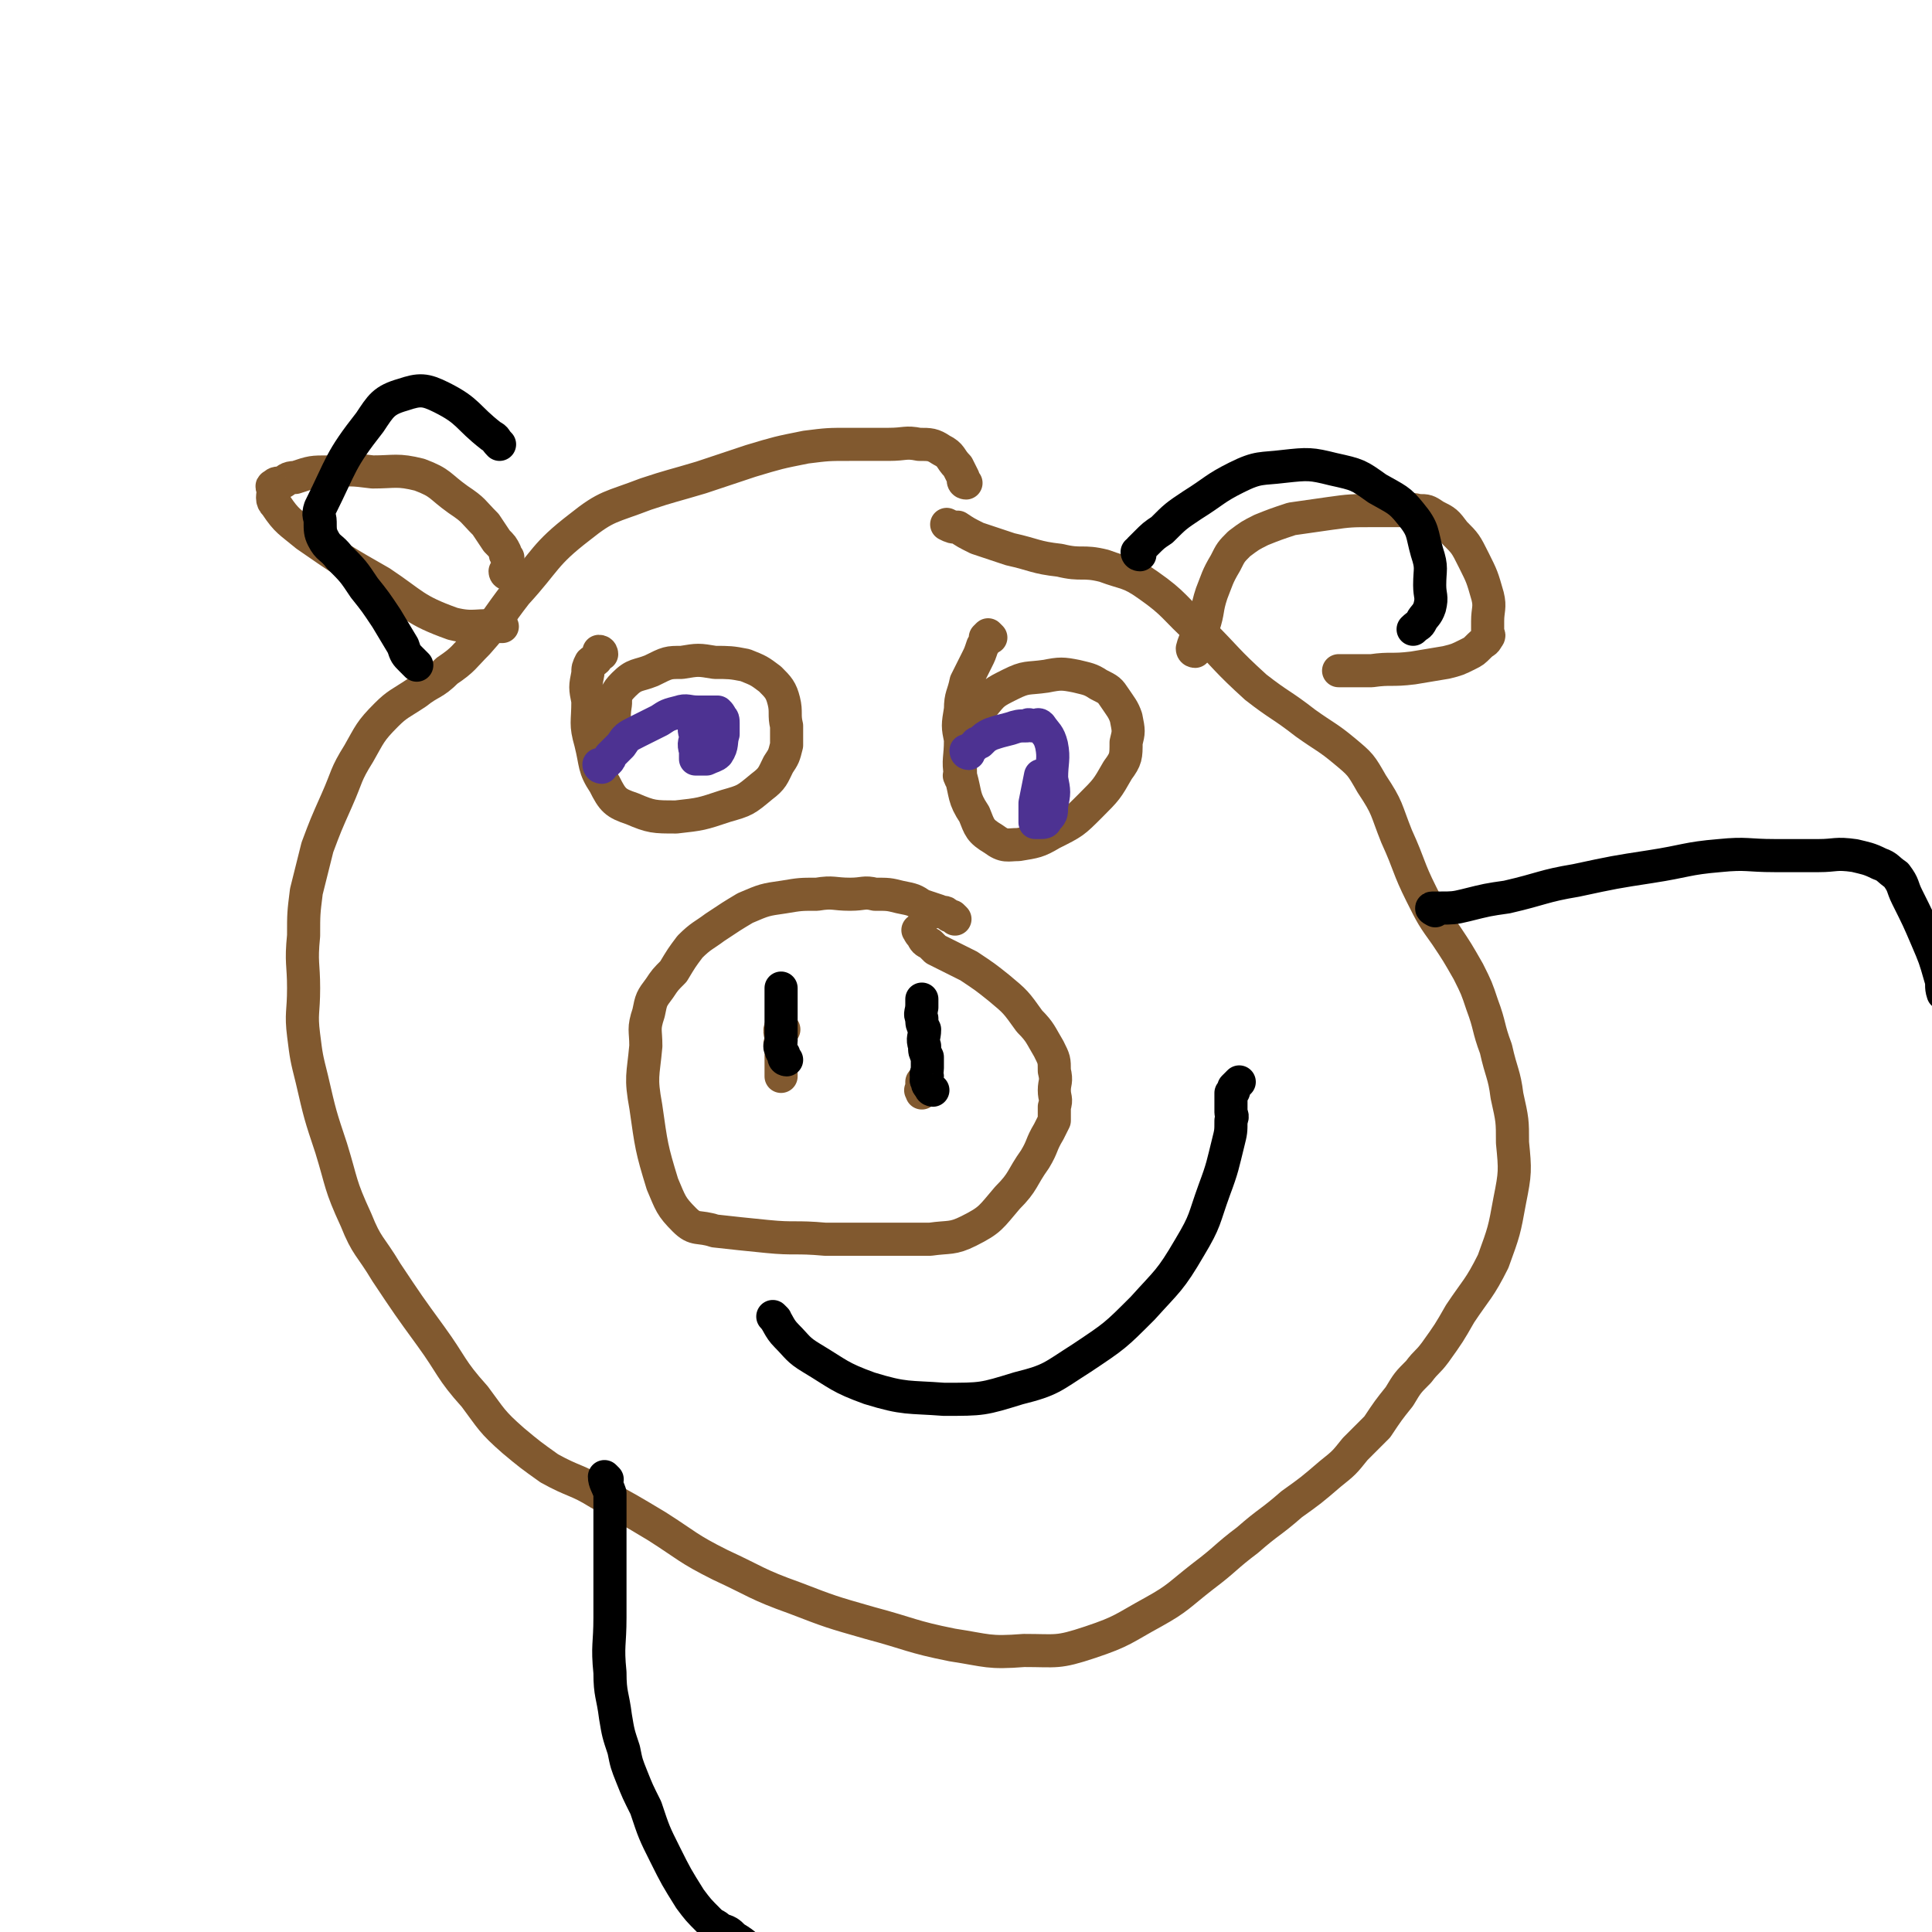
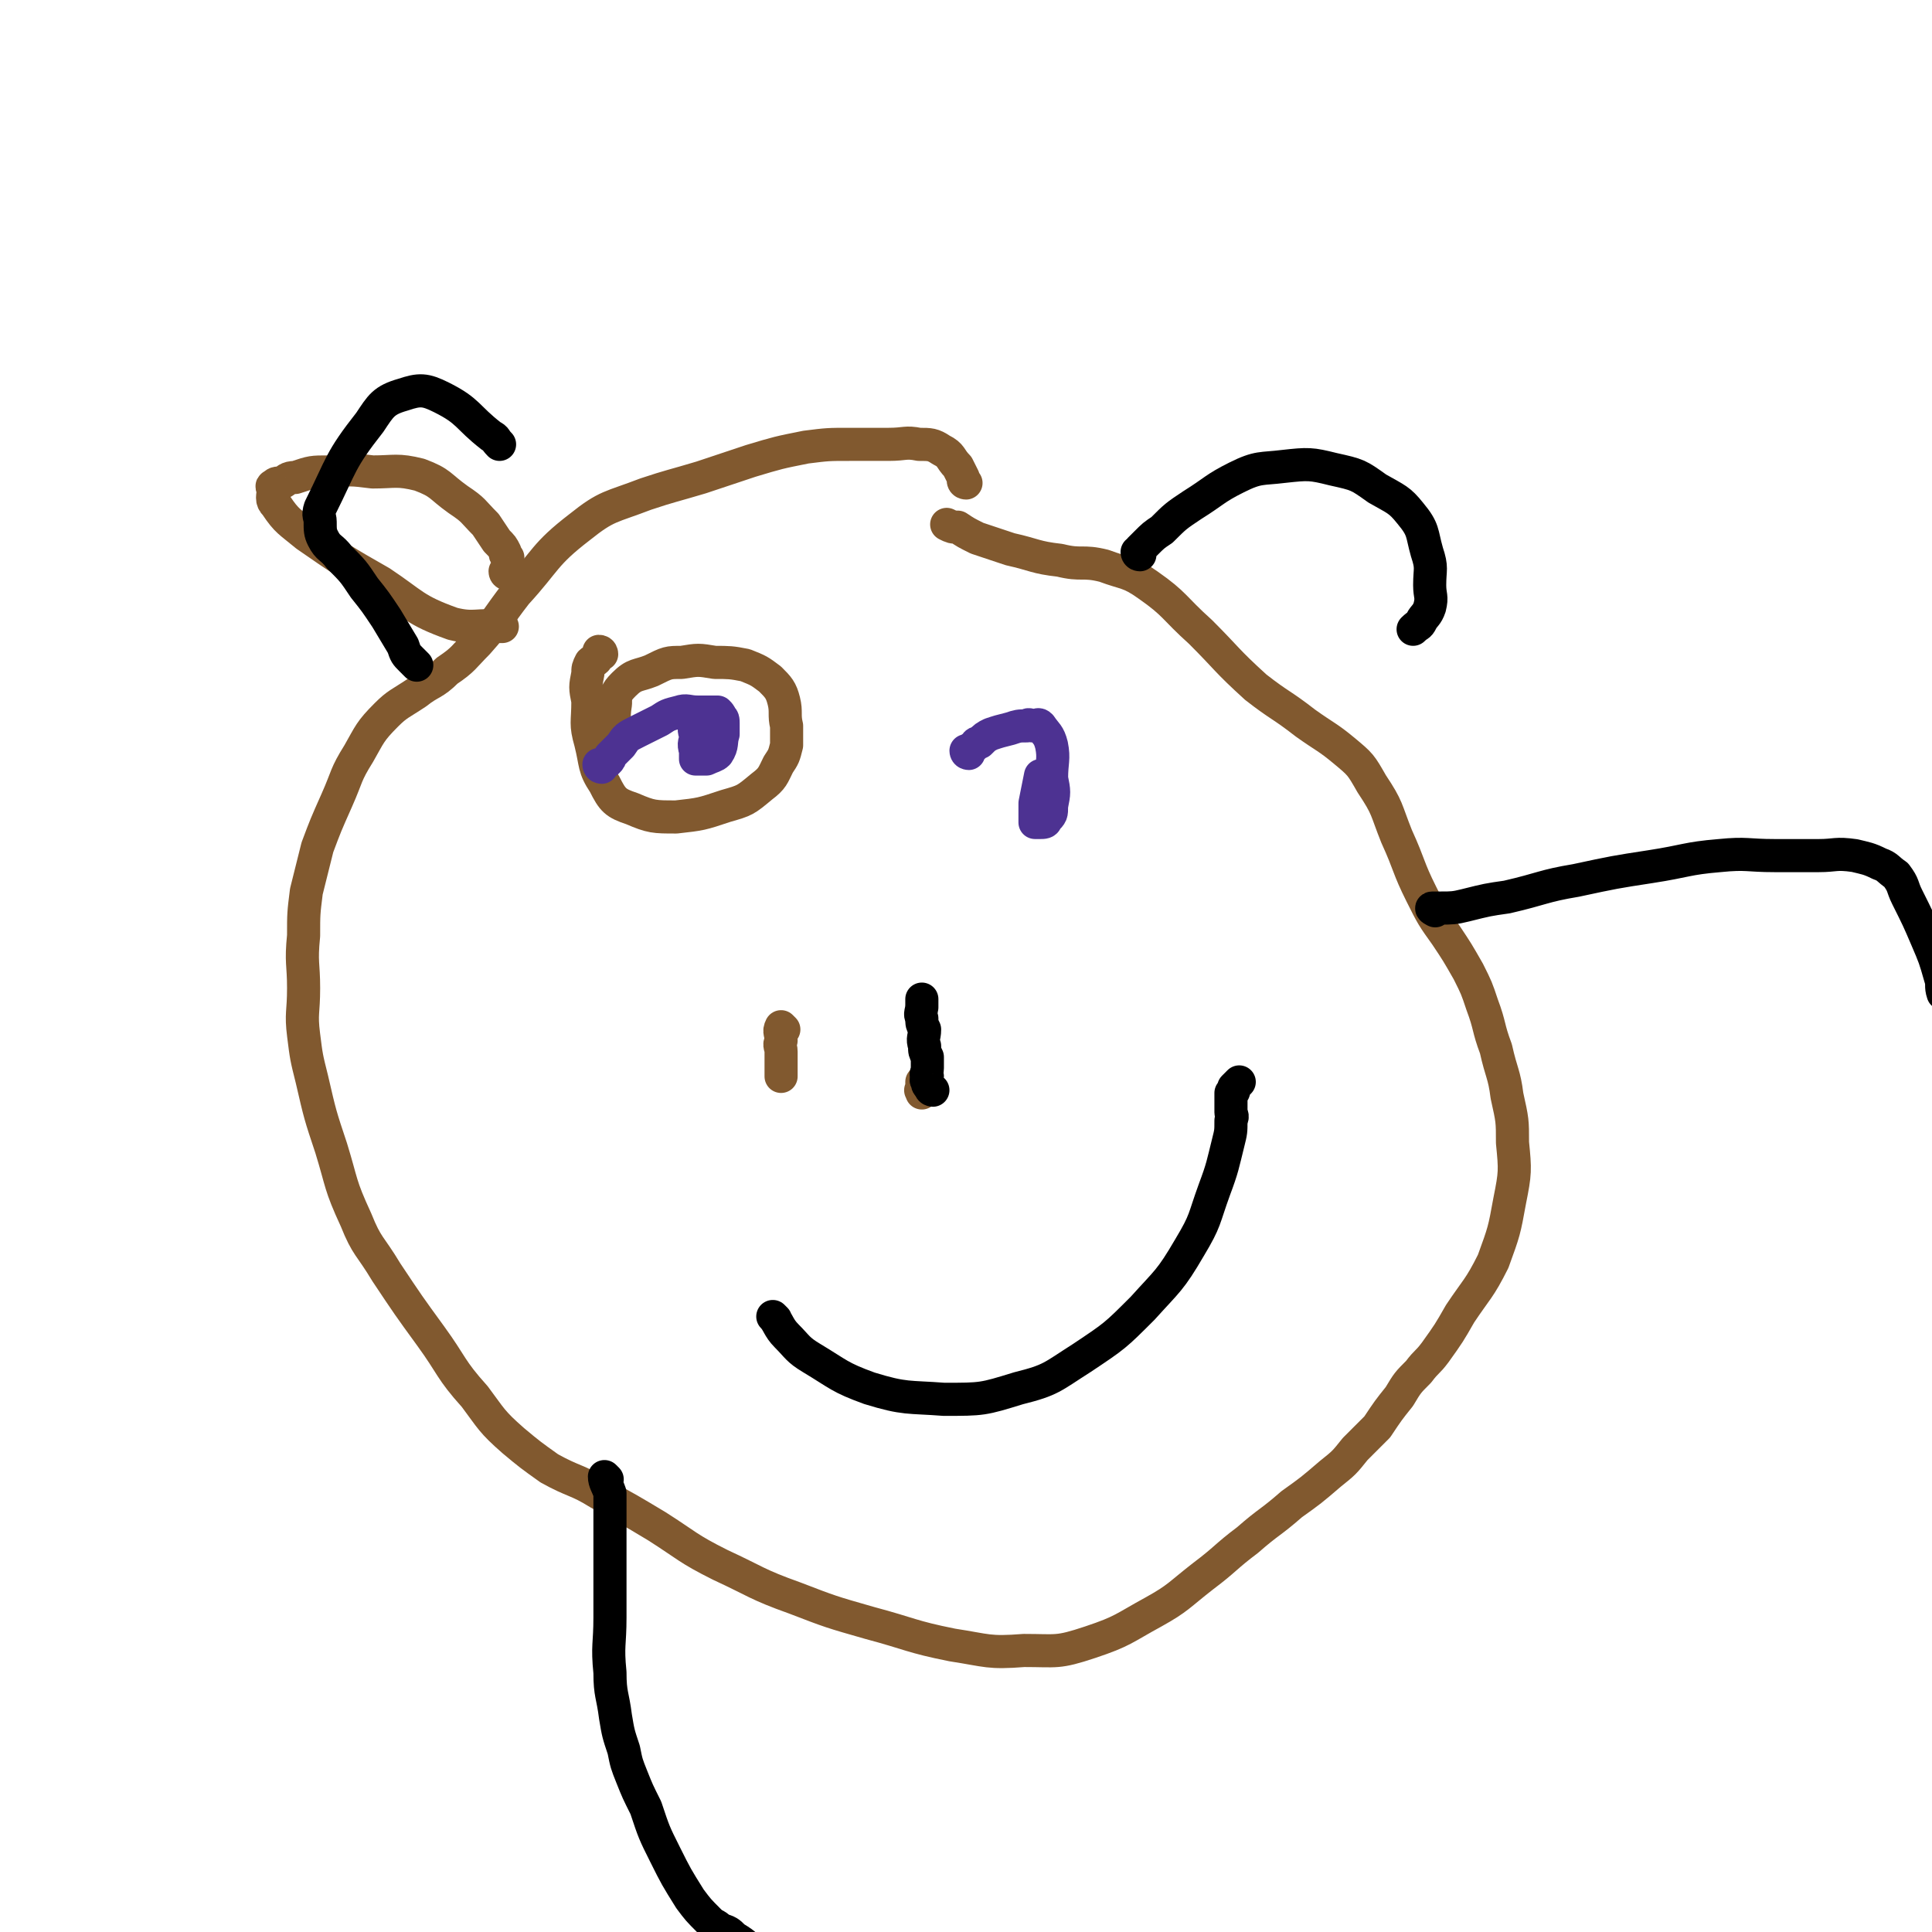
<svg xmlns="http://www.w3.org/2000/svg" viewBox="0 0 700 700" version="1.1">
  <g fill="none" stroke="#81592F" stroke-width="12" stroke-linecap="round" stroke-linejoin="round">
    <path d="M350,175c0,0 -1,0 -1,-1 0,0 0,0 0,-1 -1,-2 -1,-2 -2,-4 -3,-3 -2,-4 -6,-6 -3,-2 -4,-2 -8,-2 -5,-1 -5,0 -11,0 -7,0 -7,0 -14,0 -8,0 -8,0 -16,1 -10,2 -10,2 -20,5 -9,3 -9,3 -18,6 -10,3 -11,3 -20,6 -13,5 -14,4 -24,12 -13,10 -12,12 -23,24 -7,9 -6,9 -14,18 -5,5 -5,6 -11,10 -5,5 -6,4 -11,8 -6,4 -7,4 -11,8 -6,6 -6,7 -10,14 -5,8 -4,8 -8,17 -4,9 -4,9 -7,17 -2,8 -2,8 -4,16 -1,8 -1,8 -1,16 -1,10 0,10 0,19 0,9 -1,9 0,17 1,8 1,8 3,16 3,13 3,13 7,25 4,13 3,13 9,26 4,10 5,9 11,19 8,12 8,12 16,23 8,11 7,12 16,22 6,8 6,9 14,16 6,5 6,5 13,10 9,5 10,4 18,9 11,6 11,6 21,12 11,7 11,8 23,14 13,6 13,7 27,12 13,5 13,5 27,9 15,4 15,5 30,8 13,2 13,3 26,2 12,0 12,1 24,-3 12,-4 12,-5 23,-11 9,-5 9,-6 18,-13 8,-6 8,-7 16,-13 8,-7 8,-6 16,-13 7,-5 7,-5 14,-11 5,-4 5,-4 9,-9 4,-4 4,-4 8,-8 4,-6 4,-6 8,-11 3,-5 3,-5 7,-9 3,-4 3,-3 6,-7 5,-7 5,-7 9,-14 6,-9 7,-9 12,-19 4,-11 4,-11 6,-22 2,-10 2,-11 1,-21 0,-8 0,-8 -2,-17 -1,-8 -2,-8 -4,-17 -3,-8 -2,-8 -5,-16 -2,-6 -2,-6 -5,-12 -4,-7 -4,-7 -8,-13 -5,-7 -5,-7 -9,-15 -5,-10 -4,-10 -9,-21 -4,-10 -3,-10 -9,-19 -4,-7 -4,-7 -10,-12 -6,-5 -7,-5 -14,-10 -9,-7 -9,-6 -18,-13 -11,-10 -10,-10 -20,-20 -10,-9 -9,-10 -19,-17 -7,-5 -8,-4 -16,-7 -8,-2 -8,0 -16,-2 -9,-1 -9,-2 -18,-4 -6,-2 -6,-2 -12,-4 -4,-2 -4,-2 -7,-4 -2,0 -2,0 -4,-1 0,0 0,0 0,0 " />
-     <path d="M346,333c0,0 0,0 -1,-1 -1,0 -1,0 -2,-1 -1,-1 -2,0 -3,-1 -3,-1 -3,-1 -6,-2 -3,-2 -3,-2 -8,-3 -4,-1 -4,-1 -9,-1 -4,-1 -4,0 -9,0 -6,0 -6,-1 -12,0 -6,0 -6,0 -12,1 -7,1 -7,1 -14,4 -5,3 -5,3 -11,7 -4,3 -5,3 -9,7 -3,4 -3,4 -6,9 -3,3 -3,3 -5,6 -3,4 -3,4 -4,9 -2,6 -1,6 -1,12 -1,11 -2,11 0,22 2,14 2,15 6,28 3,7 3,8 8,13 4,4 5,2 11,4 9,1 9,1 19,2 10,1 10,0 21,1 11,0 11,0 21,0 9,0 9,0 17,0 7,-1 8,0 14,-3 8,-4 8,-5 14,-12 6,-6 5,-7 10,-14 3,-5 2,-5 5,-10 1,-2 1,-2 2,-4 0,-2 0,-2 0,-5 1,-3 0,-3 0,-6 0,-3 1,-3 0,-7 0,-4 0,-4 -2,-8 -3,-5 -3,-6 -7,-10 -5,-7 -5,-7 -11,-12 -5,-4 -5,-4 -11,-8 -4,-2 -4,-2 -8,-4 -2,-1 -2,-1 -4,-2 -1,-1 -1,-1 -2,-2 -2,-1 -2,-1 -3,-3 -1,-1 -1,-1 -1,-2 -1,0 0,0 0,0 " />
    <path d="M284,373c0,0 -1,-1 -1,-1 -1,2 0,2 0,5 -1,2 0,2 0,4 0,3 0,3 0,6 0,1 0,1 0,3 " />
    <path d="M335,393c0,0 -1,-1 -1,-1 0,1 0,1 0,3 -1,0 0,0 0,1 " />
-     <path d="M433,236c0,0 -1,0 -1,-1 1,-4 2,-4 4,-8 2,-6 1,-6 3,-12 2,-5 2,-6 5,-11 2,-4 2,-4 5,-7 4,-3 4,-3 8,-5 5,-2 5,-2 11,-4 7,-1 7,-1 14,-2 7,-1 8,-1 15,-1 5,0 5,0 10,0 3,0 3,-1 7,0 3,0 3,0 6,2 4,2 4,2 7,6 4,4 4,4 7,10 3,6 3,6 5,13 1,4 0,5 0,9 0,2 0,2 0,4 0,1 1,1 0,2 -1,2 -1,1 -3,3 -2,2 -2,2 -4,3 -4,2 -4,2 -8,3 -6,1 -6,1 -12,2 -8,1 -8,0 -15,1 -5,0 -5,0 -10,0 -1,0 -1,0 -2,0 " />
    <path d="M184,208c0,0 -1,0 -1,-1 0,0 1,0 1,0 0,-1 0,-1 0,-2 0,0 0,0 0,-1 0,-1 0,-1 0,-2 -1,-1 -1,-1 -1,-2 -1,-2 -1,-2 -3,-4 -2,-3 -2,-3 -4,-6 -5,-5 -4,-5 -10,-9 -7,-5 -6,-6 -14,-9 -8,-2 -9,-1 -17,-1 -8,-1 -8,-1 -16,0 -6,0 -6,0 -12,2 -3,0 -3,1 -5,2 -2,0 -2,0 -3,1 -1,0 0,1 0,1 0,3 -1,4 1,6 4,6 5,6 11,11 13,9 13,9 27,17 12,8 12,10 26,15 8,2 9,0 17,1 1,0 1,0 1,0 " />
    <path d="M218,237c0,0 0,-1 -1,-1 0,0 0,0 0,1 -1,1 -1,1 -1,2 -1,1 -1,0 -2,1 -1,2 -1,2 -1,4 -1,5 -1,5 0,10 0,8 -1,8 1,15 2,8 1,9 5,15 3,6 4,7 10,9 7,3 8,3 16,3 9,-1 9,-1 18,-4 7,-2 7,-2 13,-7 4,-3 4,-4 6,-8 2,-3 2,-3 3,-7 0,-3 0,-3 0,-7 -1,-4 0,-5 -1,-9 -1,-4 -2,-5 -5,-8 -4,-3 -4,-3 -9,-5 -5,-1 -6,-1 -11,-1 -6,-1 -6,-1 -12,0 -5,0 -5,0 -11,3 -5,2 -6,1 -10,5 -3,3 -3,4 -3,7 -1,6 0,6 0,13 0,1 0,1 0,2 " />
-     <path d="M359,231c0,0 -1,-1 -1,-1 0,0 0,0 -1,1 0,1 0,2 -1,3 -1,3 -1,3 -2,5 -2,4 -2,4 -4,8 -1,5 -2,5 -2,10 -1,6 -1,6 0,11 0,7 -1,7 0,13 2,7 1,8 5,14 2,5 2,6 7,9 4,3 5,2 9,2 6,-1 7,-1 12,-4 8,-4 8,-4 14,-10 6,-6 6,-6 10,-13 3,-4 3,-5 3,-10 1,-4 1,-4 0,-9 -1,-3 -2,-4 -4,-7 -2,-3 -2,-3 -6,-5 -3,-2 -4,-2 -8,-3 -5,-1 -6,-1 -11,0 -7,1 -7,0 -13,3 -6,3 -6,3 -10,8 -4,5 -5,5 -7,11 -2,7 -1,7 -1,14 -1,0 0,0 0,1 " />
  </g>
  <g fill="none" stroke="#4D3292" stroke-width="12" stroke-linecap="round" stroke-linejoin="round">
    <path d="M351,273c0,0 -1,0 -1,-1 0,0 1,0 1,0 1,-1 1,-1 1,-1 2,-1 1,-2 3,-2 2,-2 2,-2 4,-3 3,-1 3,-1 7,-2 3,-1 3,-1 6,-1 1,-1 1,0 2,0 2,0 2,-1 3,0 2,3 3,3 4,7 1,5 0,6 0,12 1,5 1,5 0,10 0,3 0,3 -2,5 0,1 -1,1 -2,1 -1,0 -1,0 -1,0 0,0 -1,0 -1,0 0,-4 0,-4 0,-7 1,-5 1,-5 2,-10 " />
    <path d="M218,278c0,0 -1,0 -1,-1 0,0 0,0 1,0 1,-1 1,-1 2,-1 1,-1 1,-1 1,-2 2,-2 2,-2 4,-4 2,-3 2,-3 6,-5 4,-2 4,-2 8,-4 3,-2 3,-2 7,-3 3,-1 3,0 7,0 2,0 2,0 4,0 2,0 2,0 3,0 1,1 1,1 1,2 1,0 1,1 1,2 0,2 0,2 0,4 -1,3 0,4 -2,7 -1,1 -2,1 -4,2 -1,0 -1,0 -1,0 -1,0 -2,0 -3,0 0,-1 0,-2 0,-3 -1,-3 0,-3 0,-5 0,-2 -1,-2 0,-4 0,-1 1,-1 2,-1 " />
  </g>
  <g fill="none" stroke="#000000" stroke-width="12" stroke-linecap="round" stroke-linejoin="round">
    <path d="M338,395c0,0 -1,0 -1,-1 -1,-1 -1,-1 -1,-2 -1,-1 0,-1 0,-2 -1,-1 0,-1 0,-3 0,-1 0,-1 0,-2 0,-1 0,-1 0,-2 -1,-2 -1,-2 -1,-4 -1,-3 0,-3 0,-6 -1,-2 -1,-2 -1,-4 -1,-2 0,-2 0,-5 0,-1 0,-2 0,-2 0,0 0,1 0,1 0,1 0,1 0,2 " />
-     <path d="M285,384c0,0 -1,0 -1,-1 0,0 0,0 0,-1 -1,-1 -1,-1 -1,-2 -1,-1 0,-1 0,-3 0,-2 0,-2 0,-5 0,-3 0,-3 0,-6 0,-1 0,-1 0,-3 0,-1 0,-1 0,-3 0,0 0,0 0,-1 0,0 0,-1 0,-1 0,0 0,1 0,1 0,1 0,1 0,3 " />
    <path d="M413,201c0,0 -1,0 -1,-1 0,0 1,0 1,-1 1,-1 1,-1 2,-2 3,-3 3,-3 6,-5 5,-5 5,-5 11,-9 8,-5 8,-6 16,-10 8,-4 9,-3 17,-4 9,-1 10,-1 18,1 9,2 9,2 16,7 7,4 8,4 12,9 5,6 4,7 6,14 2,6 1,6 1,12 0,4 1,4 0,8 -1,3 -2,3 -3,5 -1,2 -1,1 -3,3 " />
    <path d="M151,241c0,0 0,0 -1,-1 0,0 0,0 -1,-1 -2,-2 -2,-2 -3,-5 -3,-5 -3,-5 -6,-10 -4,-6 -4,-6 -8,-11 -4,-6 -4,-6 -9,-11 -3,-4 -4,-3 -6,-7 -1,-2 -1,-3 -1,-6 0,-2 -1,-2 0,-5 8,-16 7,-17 18,-31 4,-6 5,-8 12,-10 6,-2 8,-2 14,1 10,5 9,7 18,14 2,1 1,1 3,3 " />
    <path d="M520,330c0,0 -2,-1 -1,-1 0,0 1,0 3,0 4,0 5,0 9,-1 8,-2 8,-2 15,-3 13,-3 13,-4 25,-6 14,-3 14,-3 27,-5 13,-2 13,-3 25,-4 10,-1 10,0 20,0 8,0 8,0 16,0 6,0 6,-1 13,0 4,1 5,1 9,3 3,1 3,2 6,4 3,4 2,4 4,8 4,8 4,8 7,15 3,7 3,7 5,14 1,3 0,3 1,6 " />
    <path d="M220,536c0,0 -1,-1 -1,-1 0,2 1,3 2,6 0,4 0,4 0,8 0,7 0,7 0,15 0,11 0,11 0,22 0,10 -1,10 0,20 0,8 1,8 2,16 1,6 1,6 3,12 1,5 1,5 3,10 2,5 2,5 5,11 3,9 3,9 7,17 4,8 4,8 9,16 3,4 3,4 7,8 2,2 2,1 4,3 3,1 3,1 5,3 5,3 4,3 8,7 4,4 4,4 8,8 3,3 3,3 7,5 2,1 2,1 4,2 " />
    <path d="M281,478c0,0 -1,-1 -1,-1 2,2 2,4 5,7 4,4 4,5 9,8 10,6 10,7 21,11 13,4 14,3 27,4 14,0 14,0 27,-4 12,-3 12,-4 23,-11 12,-8 12,-8 22,-18 9,-10 10,-10 17,-22 6,-10 5,-10 9,-21 3,-8 3,-9 5,-17 1,-4 1,-4 1,-8 1,-2 0,-2 0,-3 0,-1 0,-1 0,-2 0,-2 0,-2 0,-3 0,-1 0,-1 0,-2 1,-1 1,0 1,-1 0,-1 0,-1 0,-1 1,-1 1,-1 2,-2 " />
  </g>
</svg>